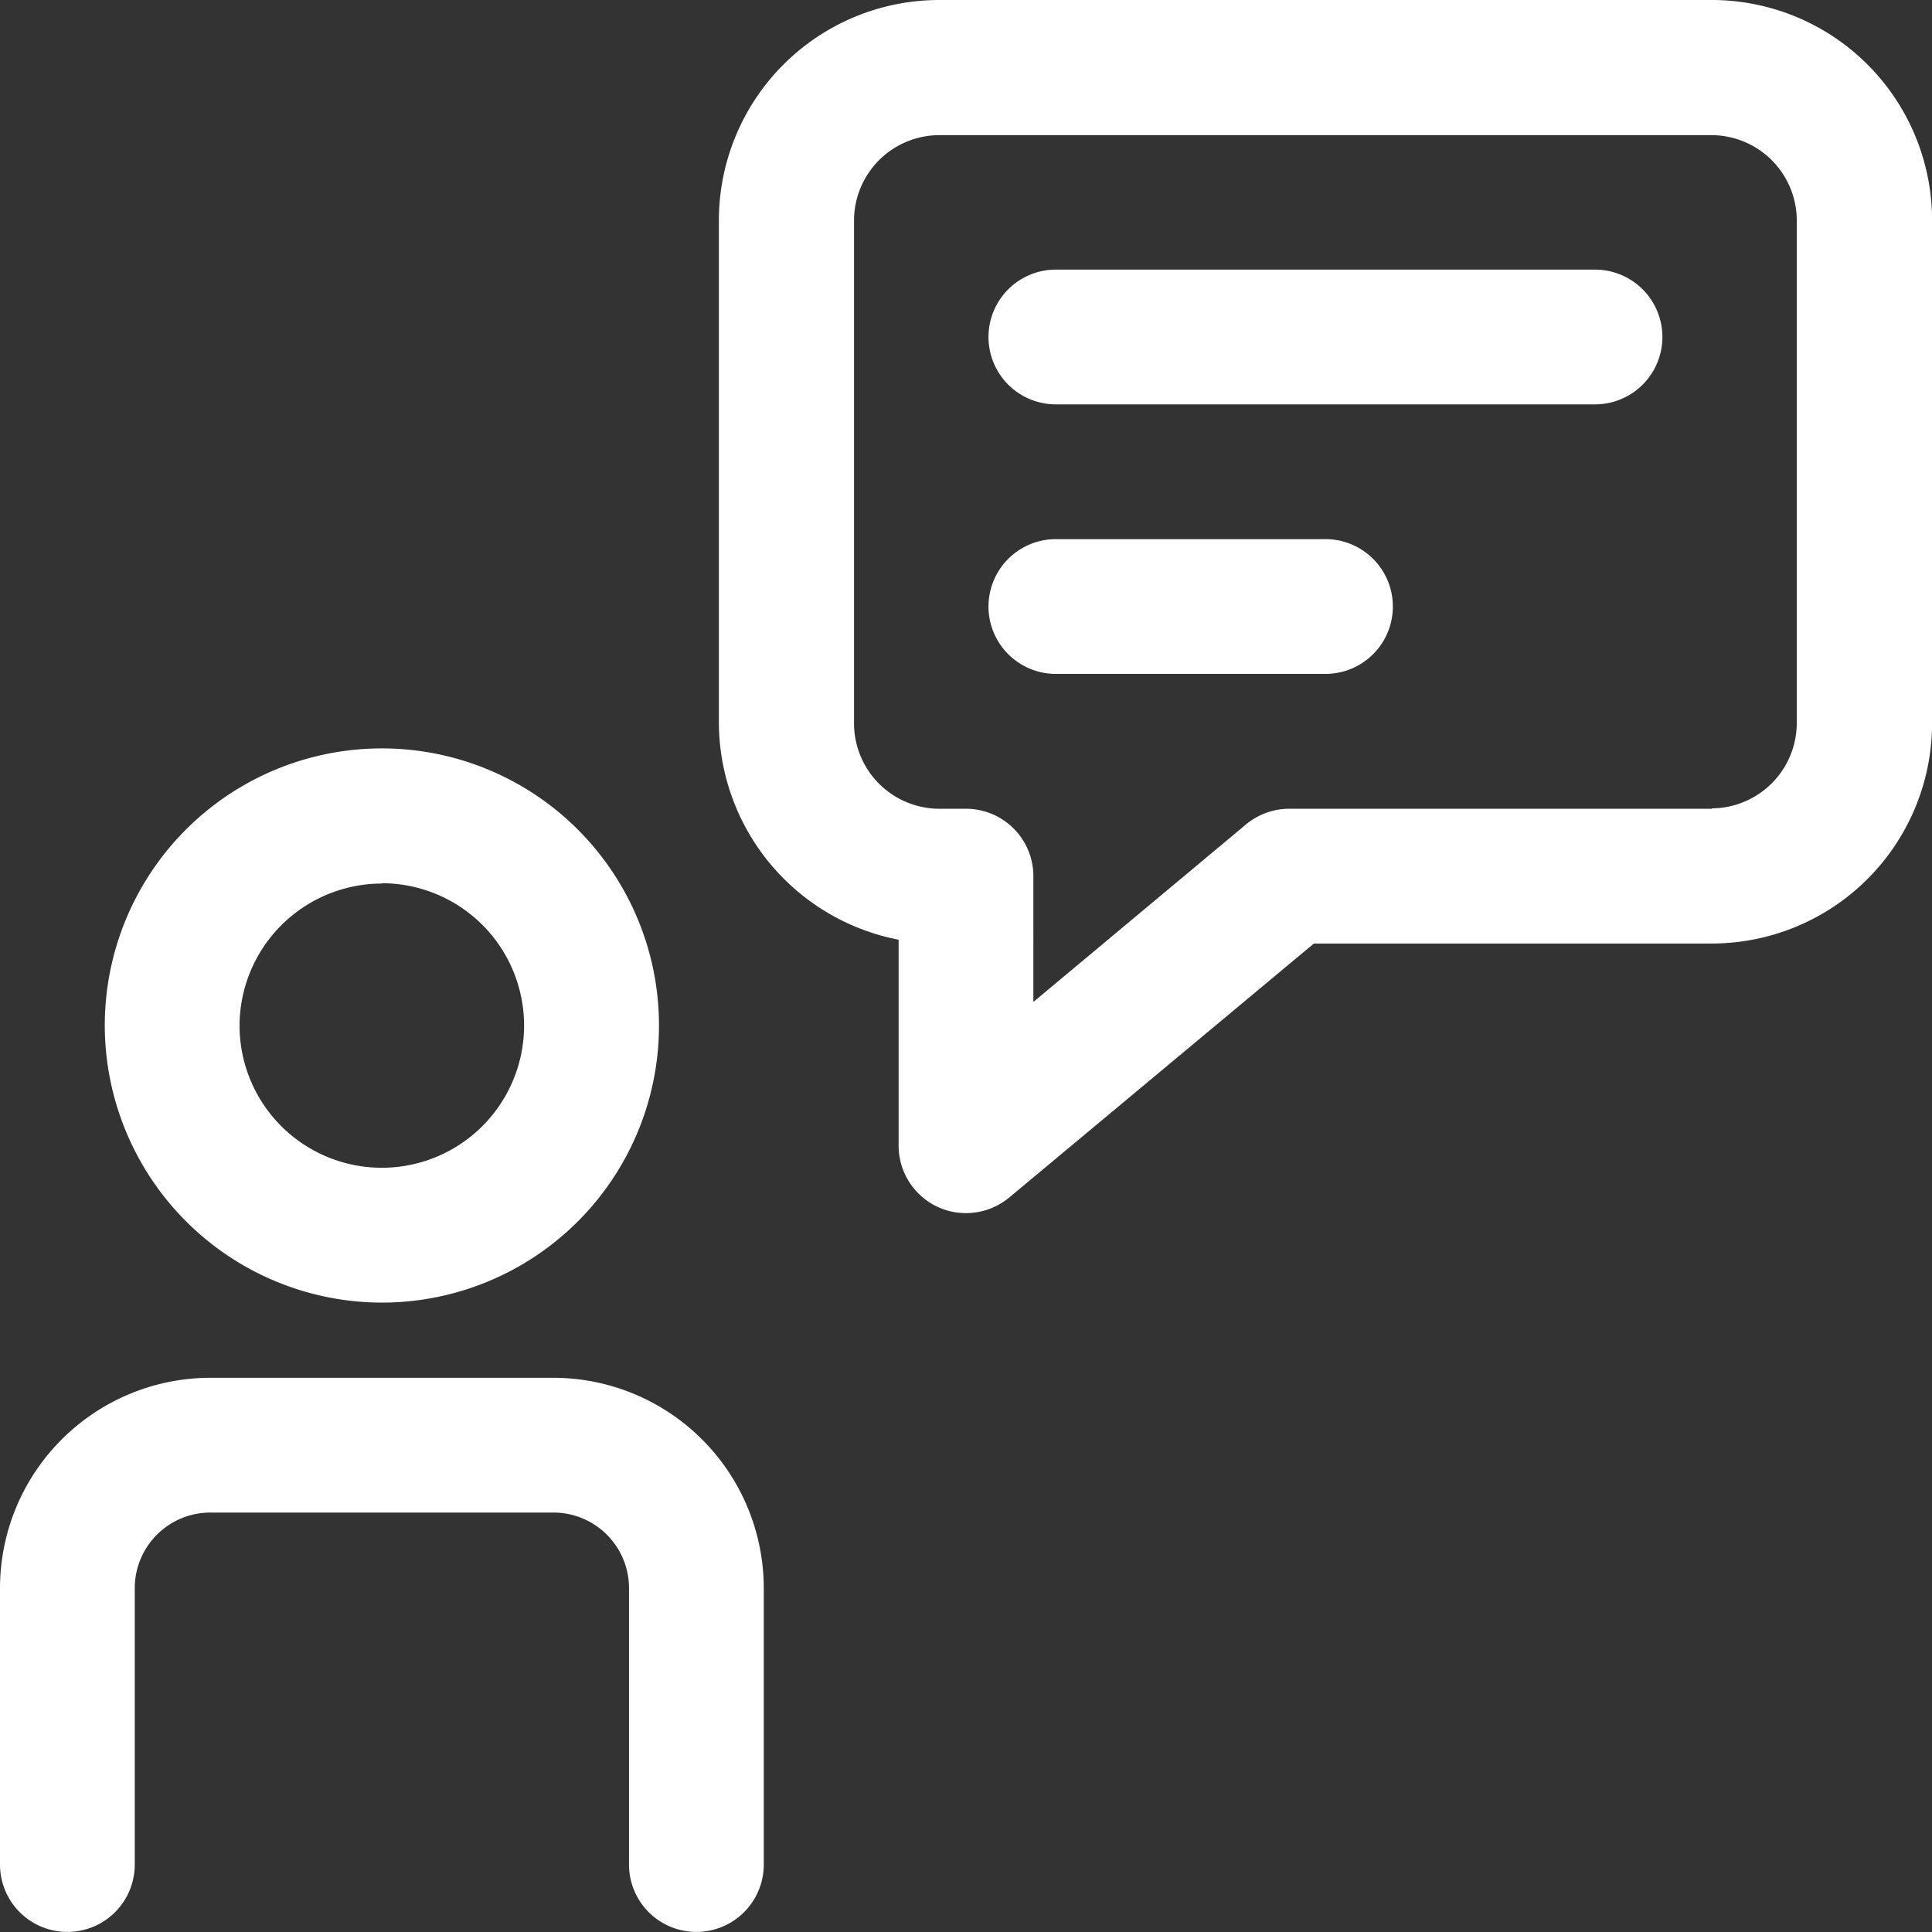
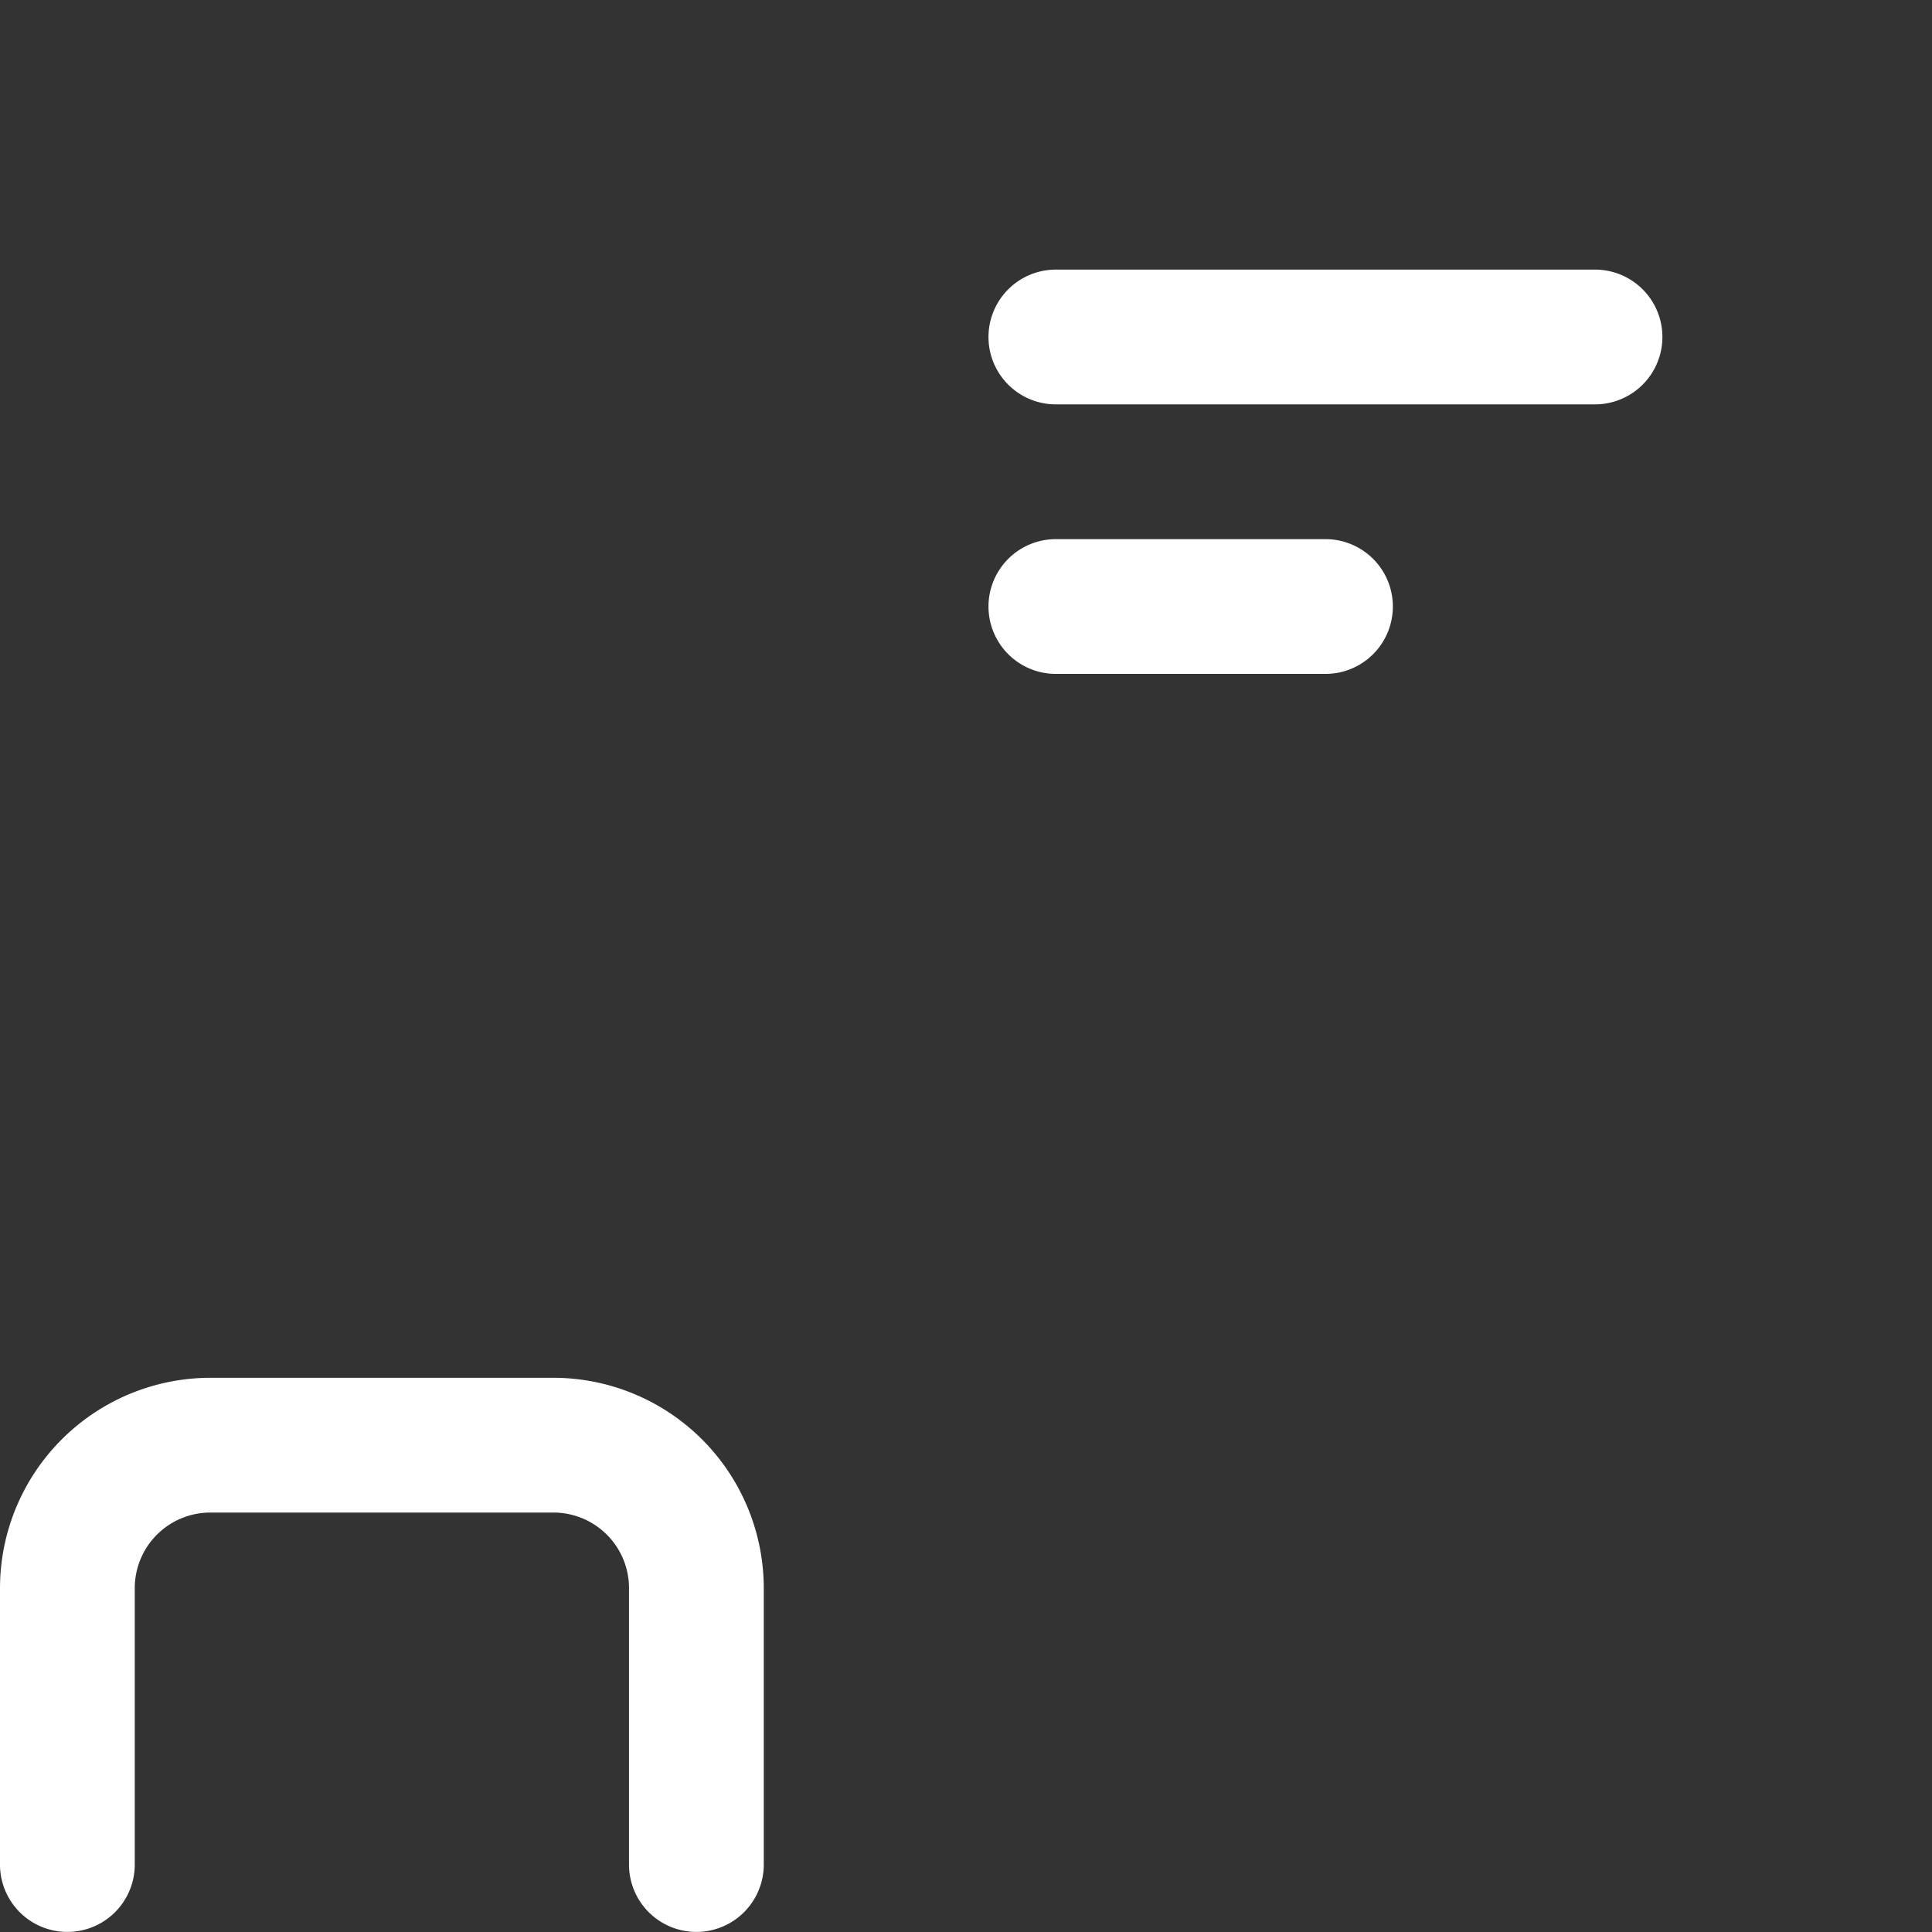
<svg xmlns="http://www.w3.org/2000/svg" id="Group_56" data-name="Group 56" width="25.002" height="25.002" viewBox="0 0 25.002 25.002">
  <rect x="0" y="0" width="25.002" height="25.002" fill="#333333" stroke="none" />
  <defs>
    <clipPath id="clip-path">
      <rect id="Rectangle_226" data-name="Rectangle 226" width="25.002" height="25.002" fill="#fff" />
    </clipPath>
  </defs>
  <g id="Group_55" data-name="Group 55" clip-path="url(#clip-path)">
-     <path id="Path_35" data-name="Path 35" d="M4.752,15.5a3.586,3.586,0,1,0-3.586-3.585A3.591,3.591,0,0,0,4.752,15.5m0-5.427A1.841,1.841,0,1,1,2.91,11.919a1.844,1.844,0,0,1,1.842-1.842" transform="translate(0.19 1.357)" fill="#fff" />
    <path id="Path_36" data-name="Path 36" d="M7.163,15.333H2.721A2.725,2.725,0,0,0,0,18.054v3.578a.872.872,0,0,0,1.744,0V18.054a.978.978,0,0,1,.977-.977H7.163a.978.978,0,0,1,.977.977v3.578a.872.872,0,0,0,1.744,0V18.054a2.725,2.725,0,0,0-2.721-2.721" transform="translate(0 2.497)" fill="#fff" />
-     <path id="Path_37" data-name="Path 37" d="M20.85,0h-10A2.853,2.853,0,0,0,8,2.849V9.361a2.872,2.872,0,0,0,2.326,2.8v2.665a.874.874,0,0,0,.5.79.863.863,0,0,0,.37.083.879.879,0,0,0,.559-.2L15.7,12.21H20.85A2.852,2.852,0,0,0,23.7,9.361V2.849A2.852,2.852,0,0,0,20.85,0m0,10.466H15.384a.879.879,0,0,0-.559.2l-2.755,2.3V11.338a.873.873,0,0,0-.872-.872h-.349a1.106,1.106,0,0,1-1.1-1.1V2.849a1.106,1.106,0,0,1,1.1-1.1h10a1.106,1.106,0,0,1,1.1,1.1V9.361a1.106,1.106,0,0,1-1.1,1.1" transform="translate(1.303)" fill="#fff" />
    <path id="Path_38" data-name="Path 38" d="M18.849,3H11.872a.872.872,0,0,0,0,1.744h6.977a.872.872,0,1,0,0-1.744" transform="translate(1.792 0.489)" fill="#fff" />
    <path id="Path_39" data-name="Path 39" d="M15.361,6H11.872a.872.872,0,1,0,0,1.744h3.489a.872.872,0,1,0,0-1.744" transform="translate(1.792 0.977)" fill="#fff" />
  </g>
</svg>